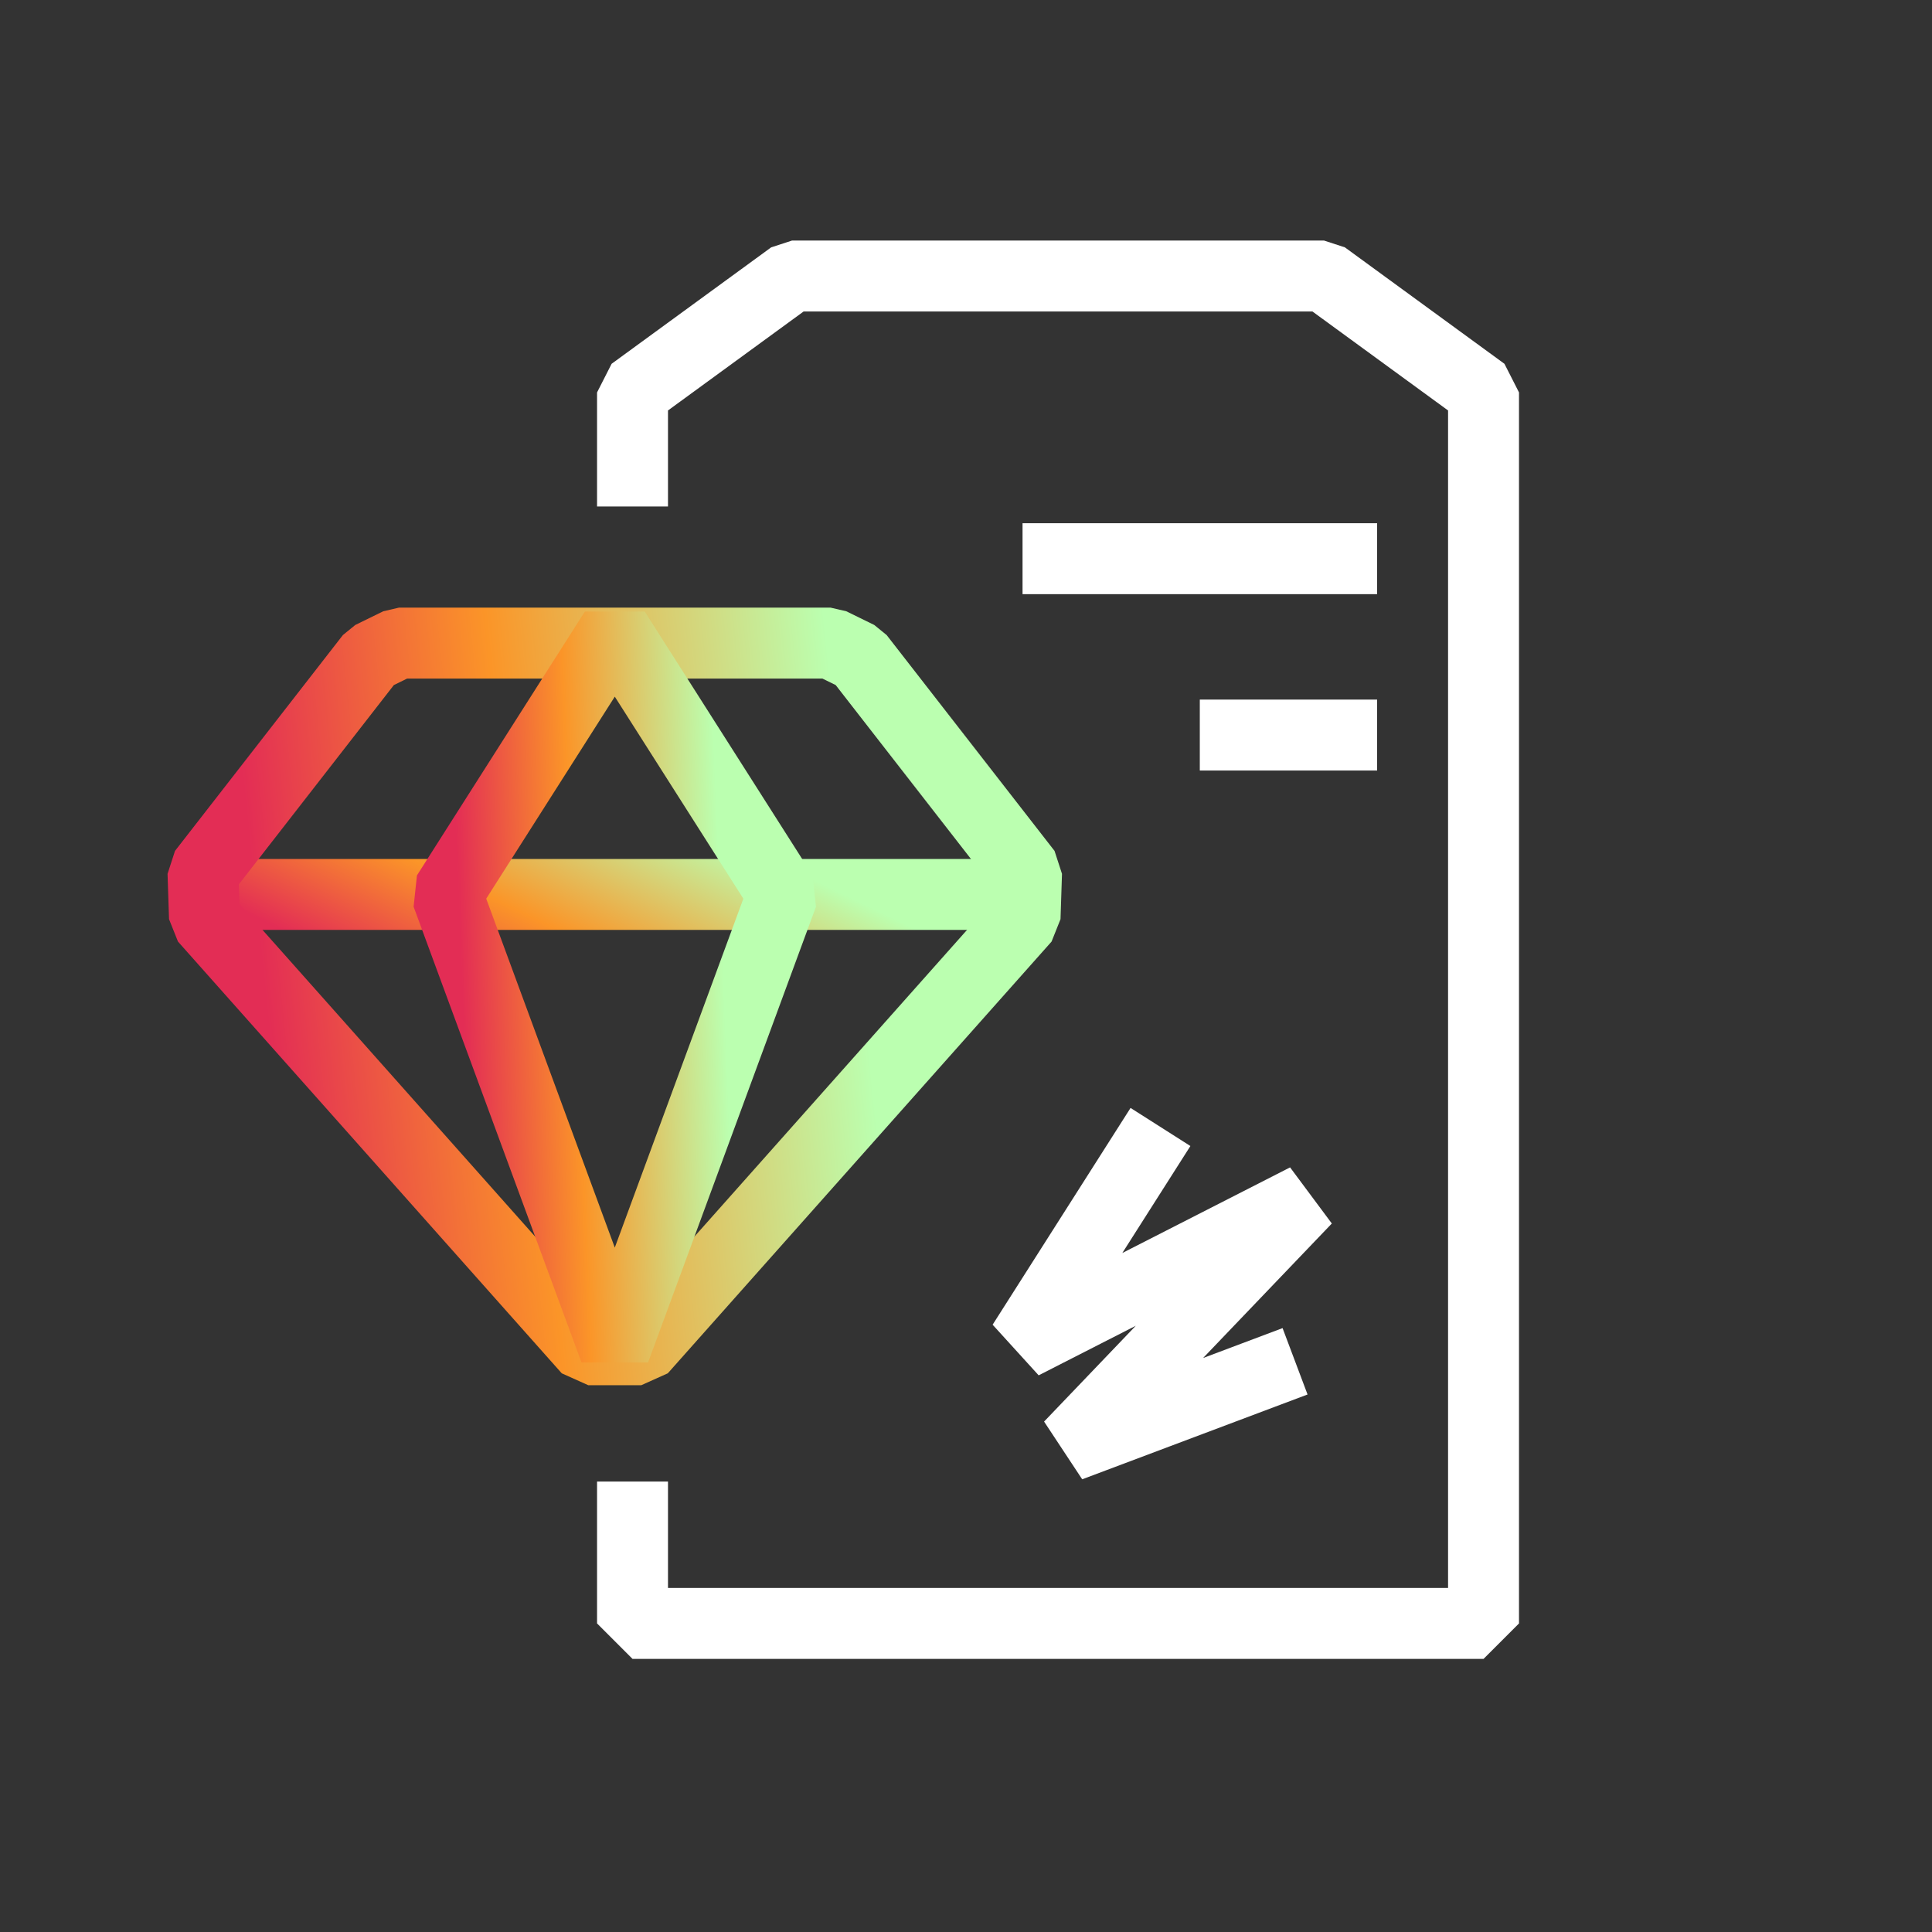
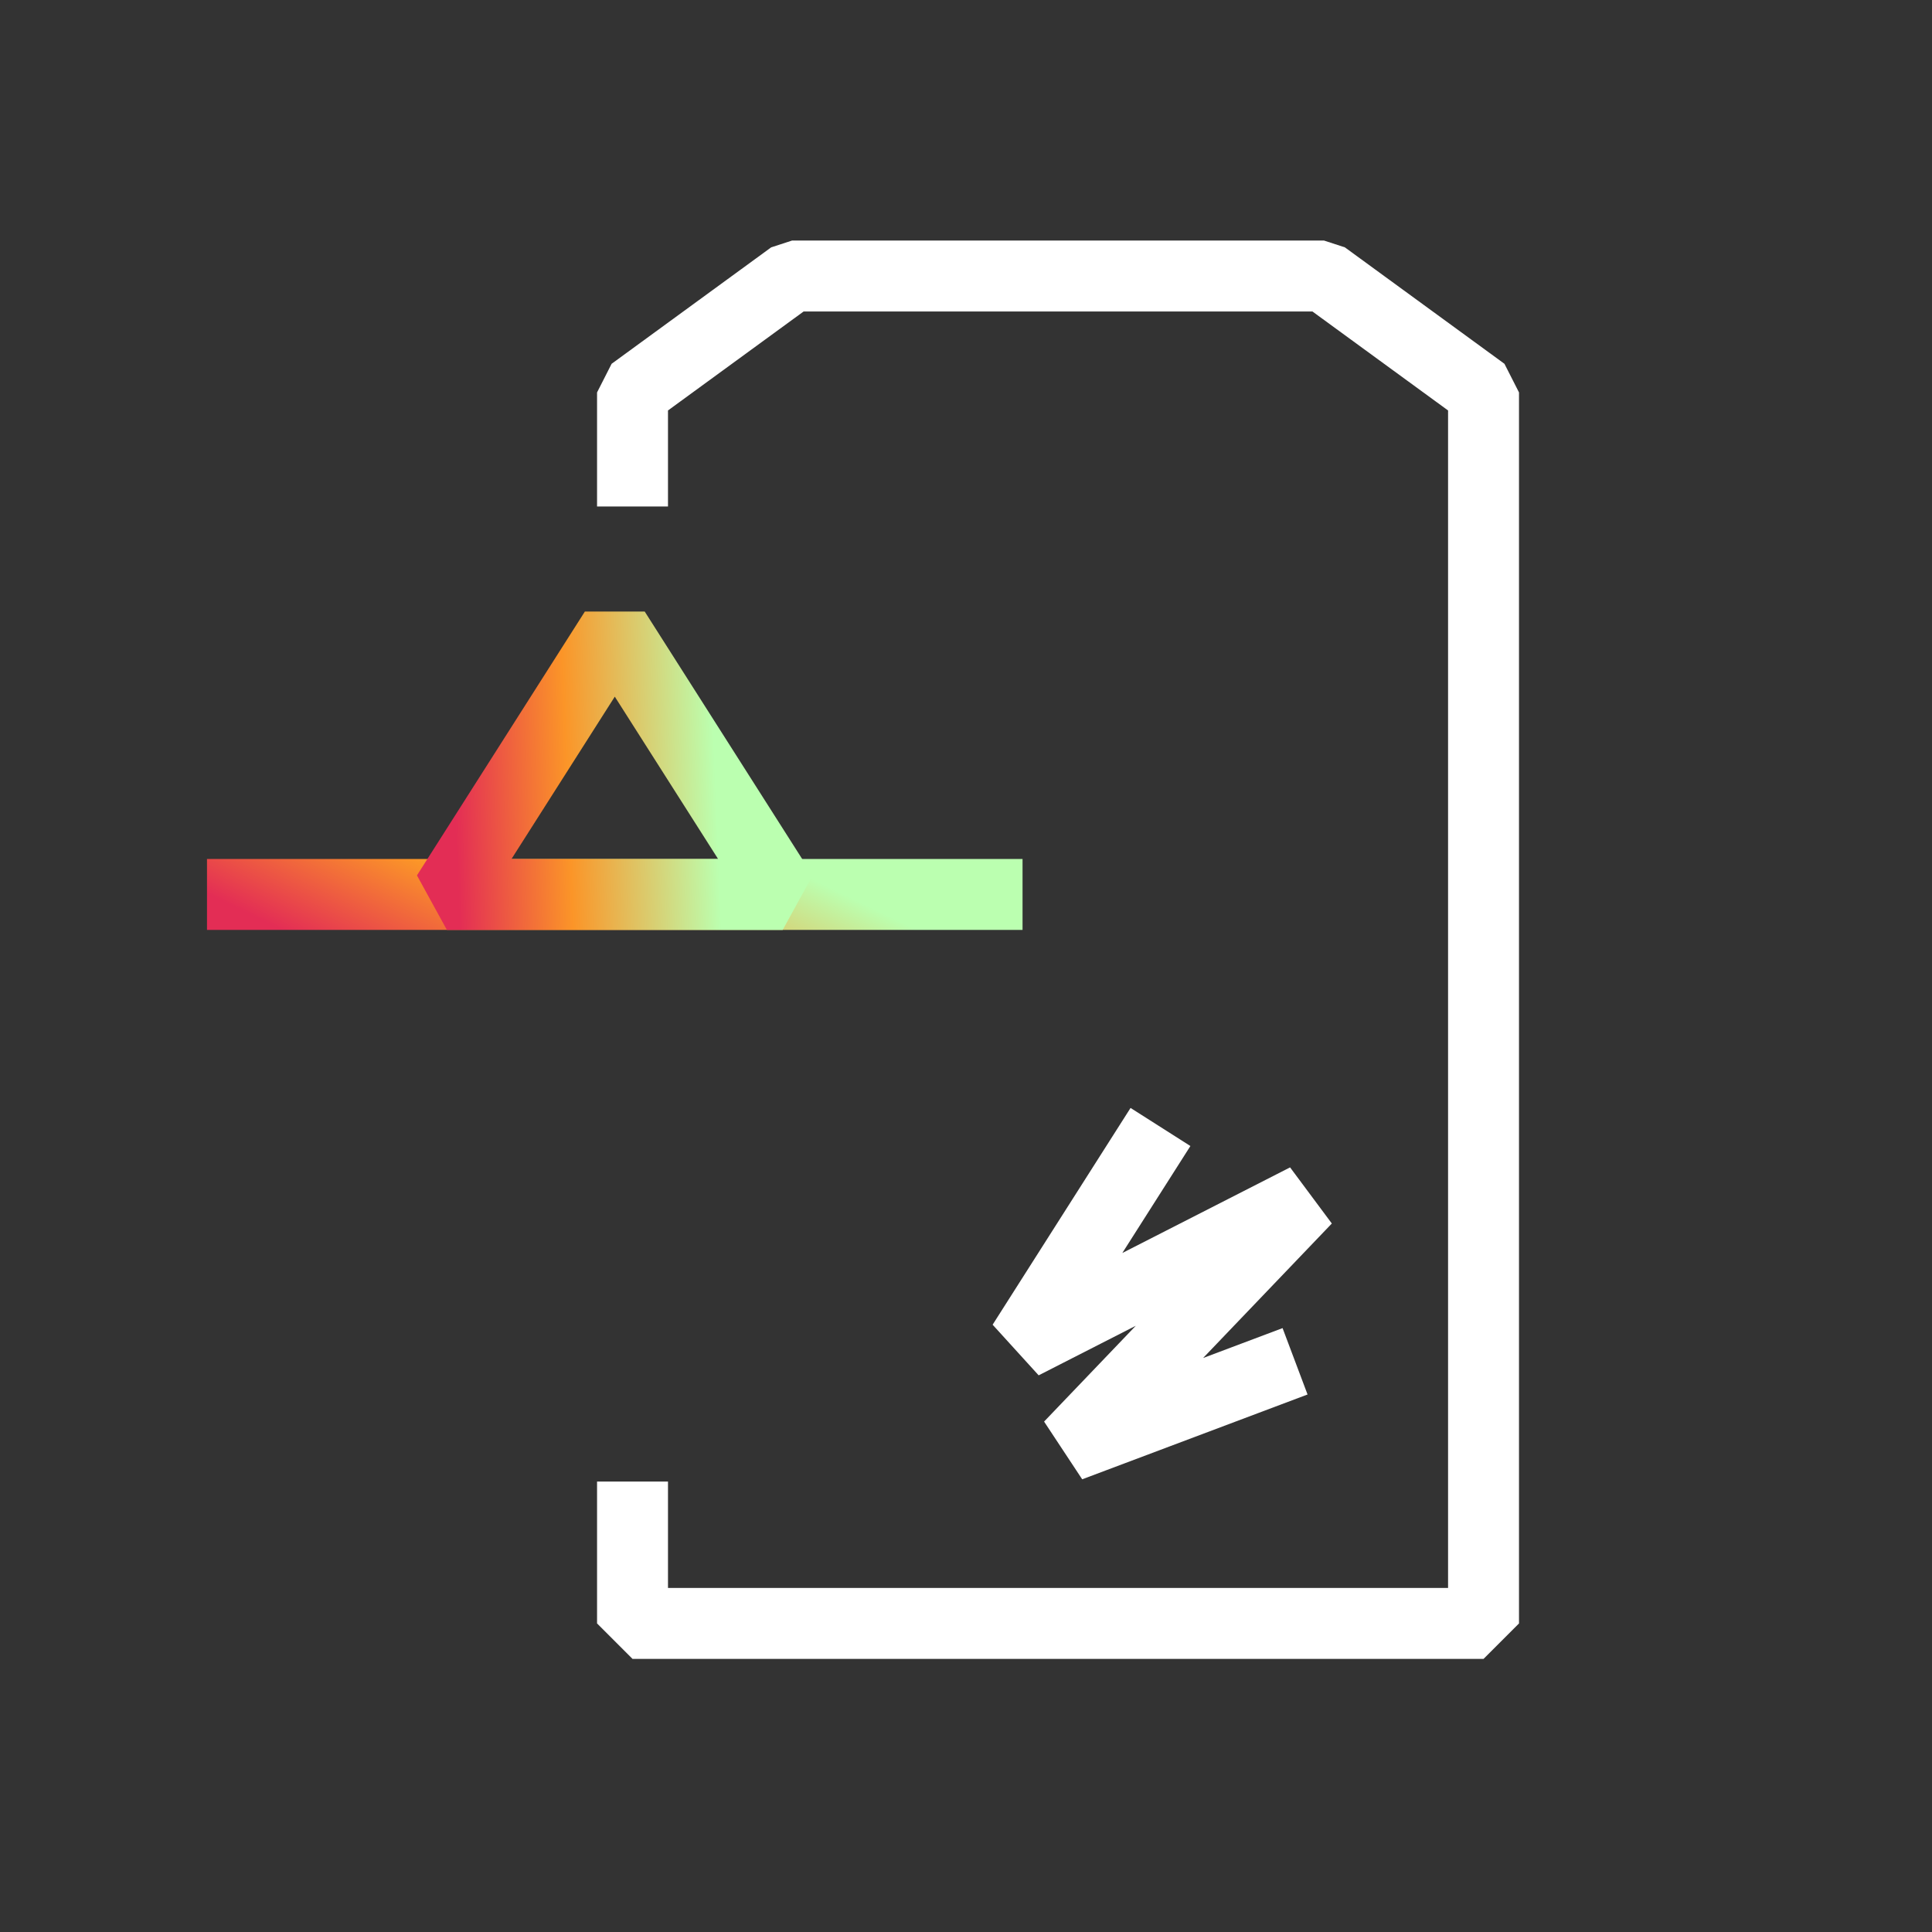
<svg xmlns="http://www.w3.org/2000/svg" width="56" height="56" viewBox="0 0 56 56" fill="none">
  <rect x="0" y="0" width="56" height="56" fill="#333333" stroke="none" />
  <path d="M18.334 14.681V11.375L22.959 8H30.667H38.376L43.001 11.375V47.056H18.334V42.944" stroke="white" stroke-width="2.056" stroke-linejoin="bevel" />
-   <path d="M29.639 16.194L39.916 16.194" stroke="white" stroke-width="2.056" />
-   <path d="M34.777 21.306L39.916 21.306" stroke="white" stroke-width="2.056" />
  <path d="M6 25.926H29.639" stroke="url(#paint0_linear)" stroke-width="2.056" />
-   <path d="M5.884 25.295L5.927 26.609L17.051 39.123H18.588L29.712 26.609L29.755 25.295L24.888 19.038L24.077 18.641H17.82H11.562L10.751 19.038L5.884 25.295Z" stroke="url(#paint1_linear)" stroke-width="2.056" stroke-linejoin="bevel" />
-   <path d="M12.953 25.926L17.82 18.278L22.687 25.926L17.82 39.136L12.953 25.926Z" stroke="url(#paint2_linear)" stroke-width="2.056" stroke-linejoin="bevel" />
+   <path d="M12.953 25.926L17.82 18.278L22.687 25.926L12.953 25.926Z" stroke="url(#paint2_linear)" stroke-width="2.056" stroke-linejoin="bevel" />
  <path d="M33.637 32.666L29.639 38.949L37.861 34.753L31.006 41.916L37.538 39.458" stroke="white" stroke-width="2.056" stroke-linejoin="bevel" />
  <defs>
    <linearGradient id="paint0_linear" x1="5.84" y1="27.16" x2="10.757" y2="16.98" gradientUnits="userSpaceOnUse">
      <stop offset="0.106" stop-color="#E32D55" />
      <stop offset="0.414" stop-color="#FB9528" />
      <stop offset="0.815" stop-color="#BBFFB0" />
    </linearGradient>
    <linearGradient id="paint1_linear" x1="6.544" y1="42.834" x2="30.749" y2="40.321" gradientUnits="userSpaceOnUse">
      <stop offset="0.106" stop-color="#E32D55" />
      <stop offset="0.414" stop-color="#FB9528" />
      <stop offset="0.815" stop-color="#BBFFB0" />
    </linearGradient>
    <linearGradient id="paint2_linear" x1="12.887" y1="44.017" x2="23.573" y2="43.581" gradientUnits="userSpaceOnUse">
      <stop offset="0.106" stop-color="#E32D55" />
      <stop offset="0.414" stop-color="#FB9528" />
      <stop offset="0.815" stop-color="#BBFFB0" />
    </linearGradient>
  </defs>
</svg>